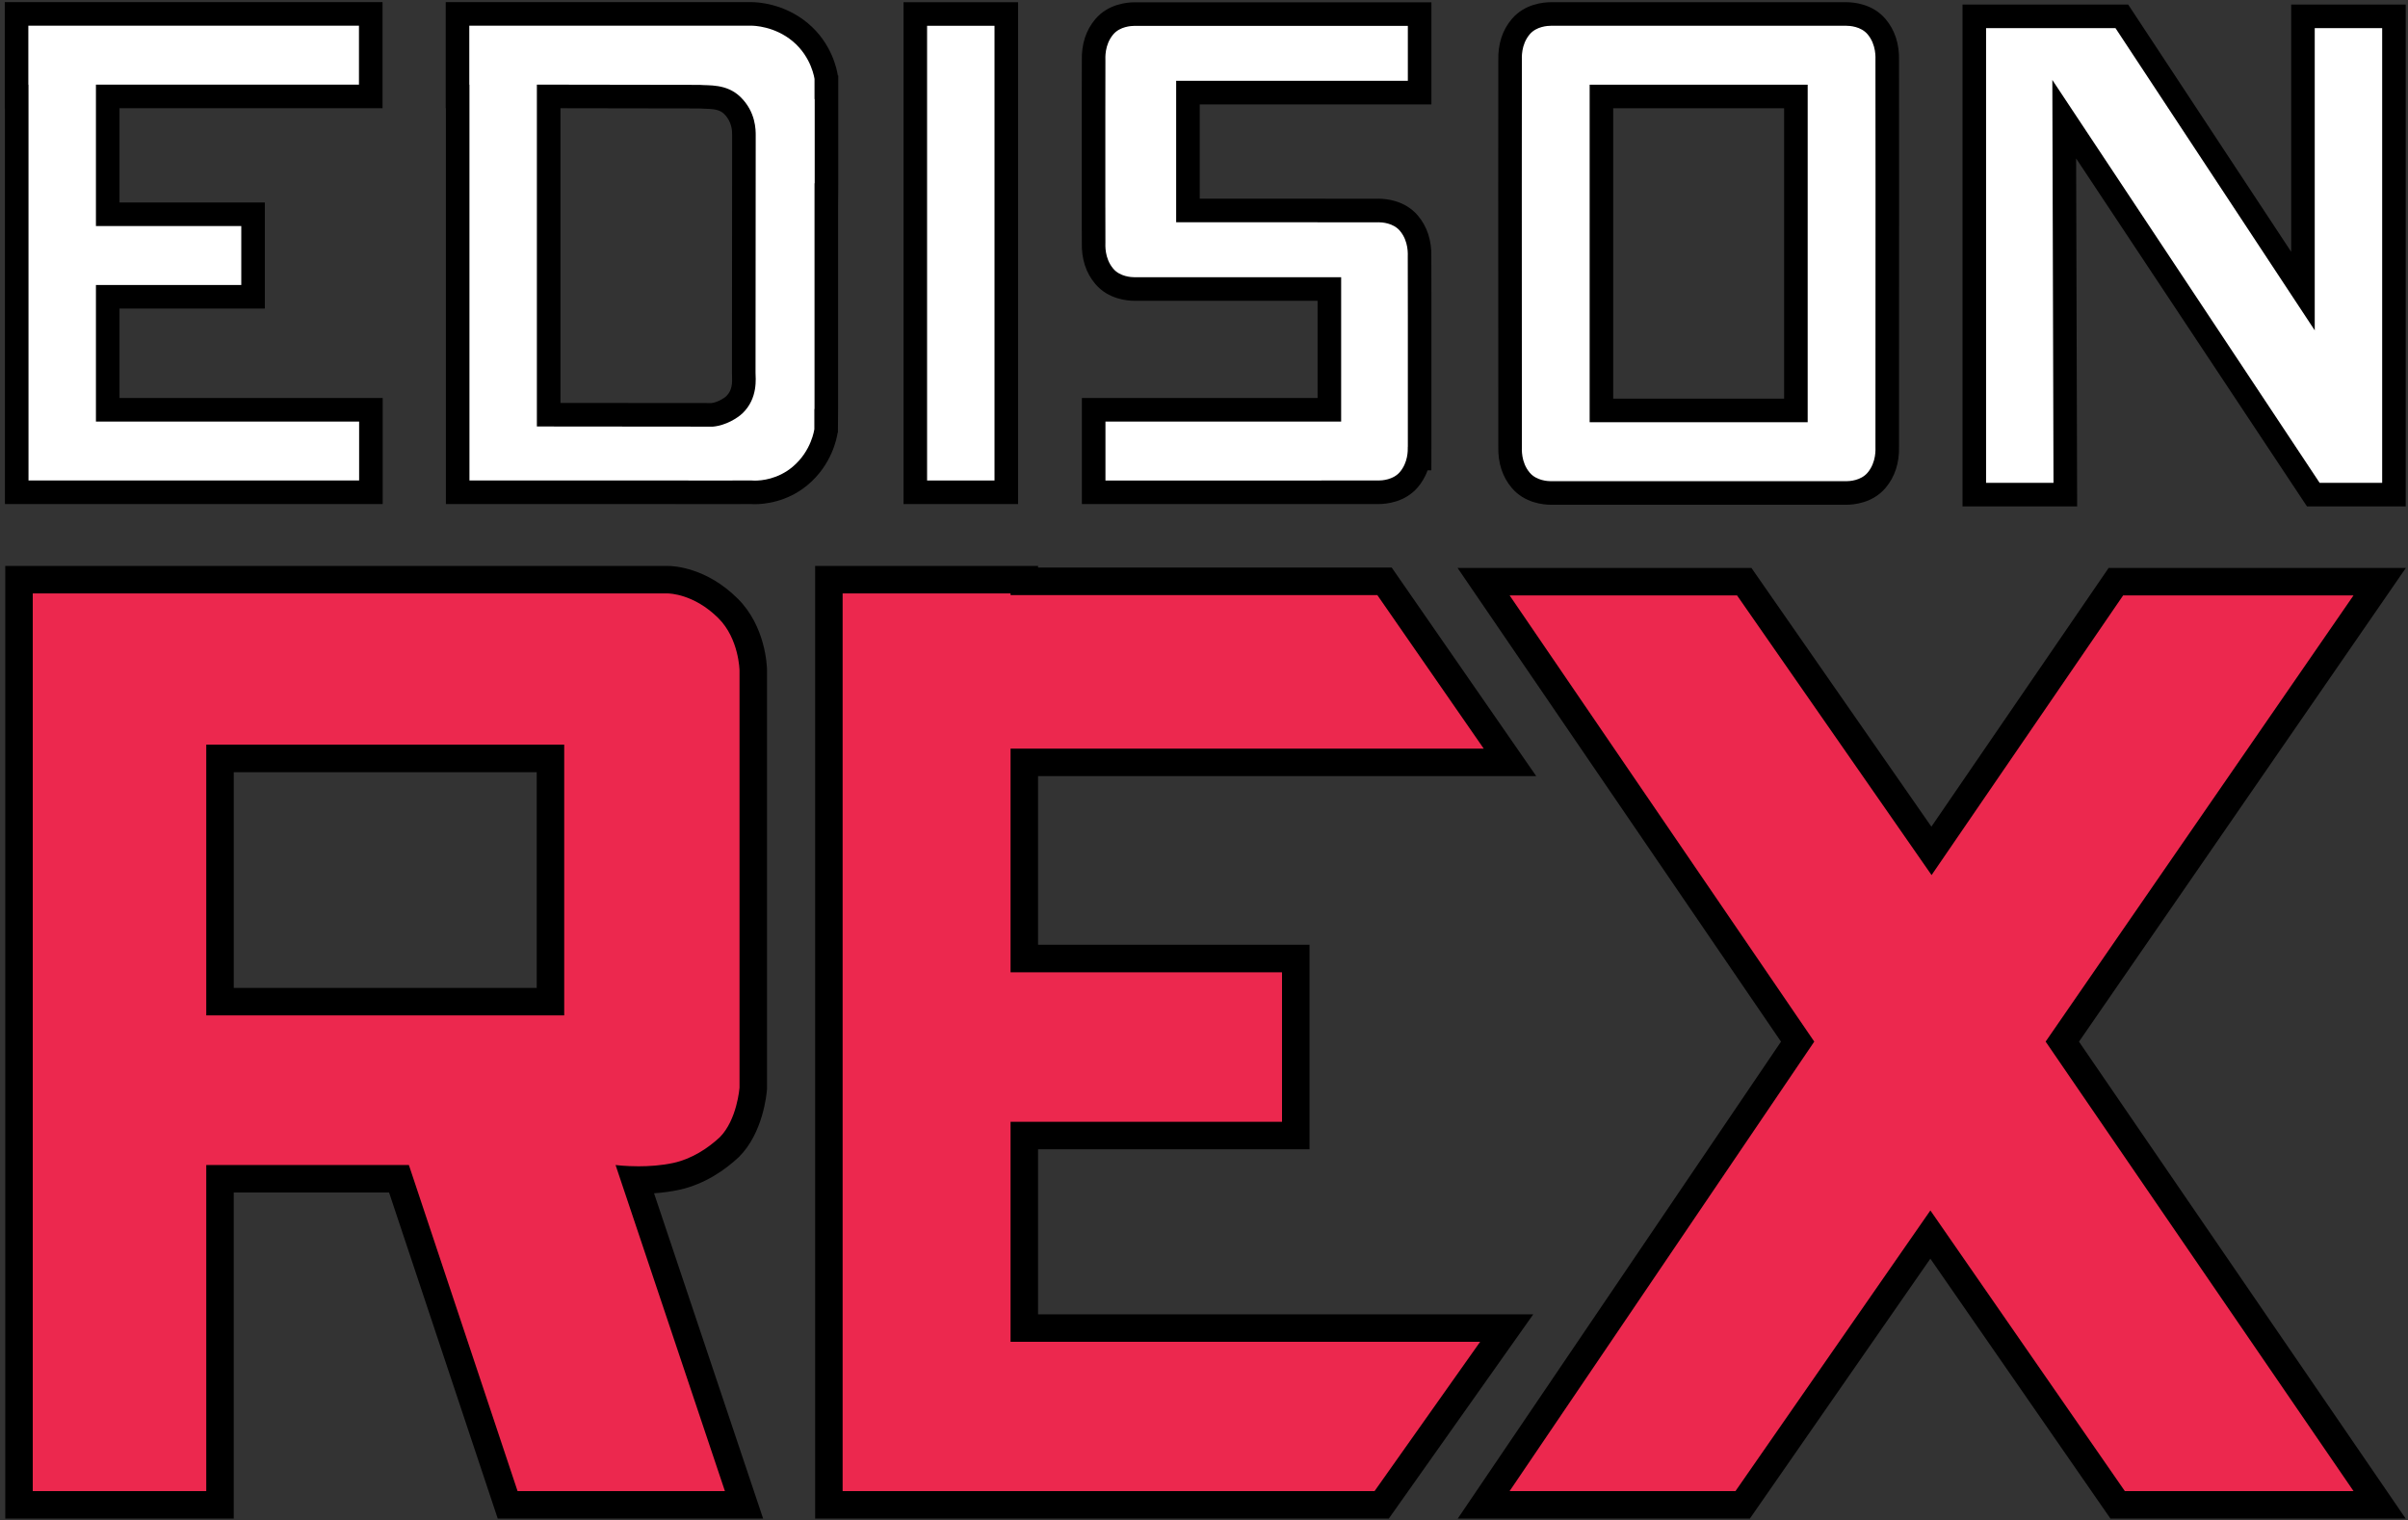
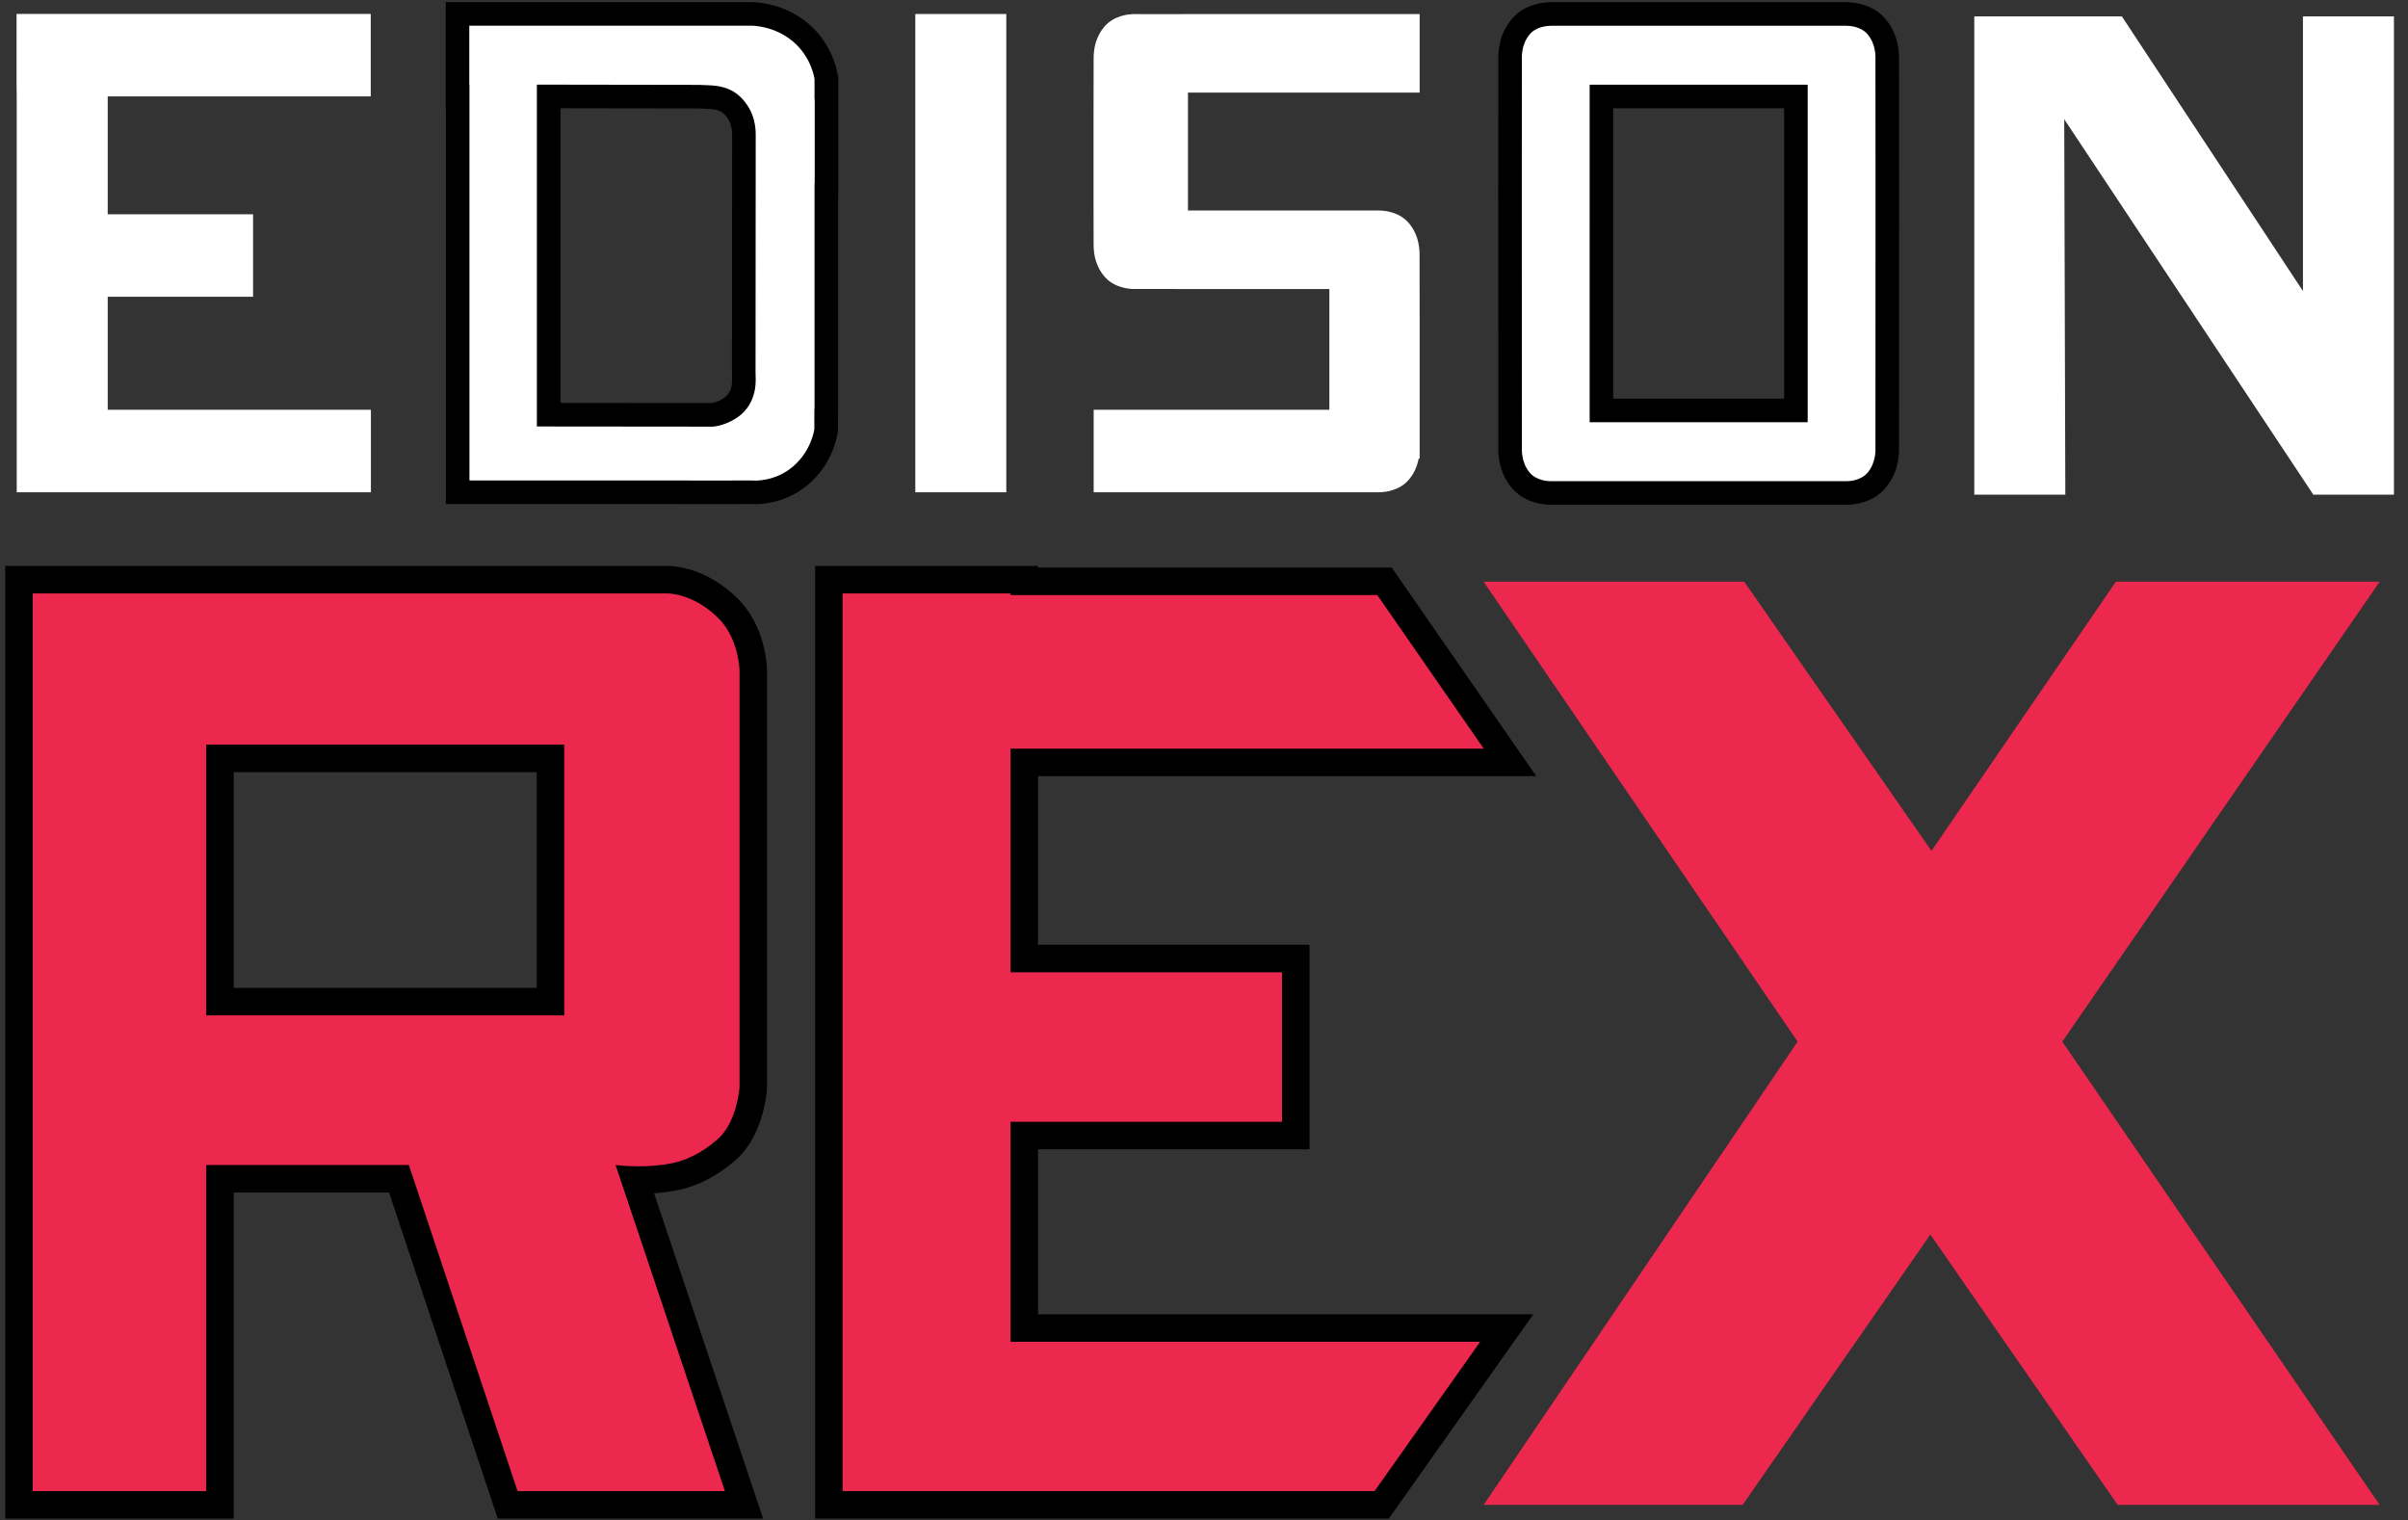
<svg xmlns="http://www.w3.org/2000/svg" version="1.1" id="Layer_1" x="0px" y="0px" width="613px" height="387px" viewBox="0 0 613 387" enable-background="new 0 0 613 387" xml:space="preserve">
  <rect x="0" y="0" width="613" height="387" fill="#333333" stroke="none" />
  <g>
    <g>
      <rect x="233.006" y="3.563" fill="#FFFFFF" width="23.166" height="121.75" />
      <g>
-         <path d="M253.172,6.563v115.75h-17.166V6.563H253.172 M259.172,0.563h-6h-17.166h-6v6v115.75v6h6h17.166h6v-6V6.563V0.563     L259.172,0.563z" />
-       </g>
+         </g>
    </g>
    <g>
      <path fill="#FFFFFF" d="M469.68,125.485h-74.51c-0.074,0.002-0.18,0.005-0.316,0.005c-1.496,0-5.246-0.314-7.711-3.219    c-1.895-2.232-2.811-5.099-2.723-8.521l0.002-0.107c-0.018-3.45-0.023-40.974-0.021-65.587    c-0.002-17.826,0.006-29.428,0.021-32.667l-0.002-0.093c-0.088-3.421,0.828-6.288,2.723-8.52c2.465-2.906,6.215-3.22,7.711-3.22    c0.137,0,0.242,0.003,0.316,0.005h74.51c0.072-0.002,0.18-0.005,0.314-0.005c1.498,0,5.246,0.314,7.713,3.219    c1.889,2.227,2.807,5.09,2.725,8.509l-0.002,0.11c0.016,3.115,0.021,13.801,0.02,32.662c0.002,25.167-0.004,62.158-0.02,65.6    l0.002,0.104c0.082,3.419-0.836,6.282-2.725,8.508c-2.467,2.906-6.215,3.22-7.713,3.22    C469.994,125.491,469.752,125.488,469.68,125.485z M457.178,104.486V24.563h-49.504v79.924H457.178z" />
      <path d="M469.994,6.558c0.855,0,3.725,0.157,5.426,2.161c2.291,2.7,2.006,6.108,2.01,6.687c0.018,3.542,0.021,16.705,0.02,32.652    c0.002,23.36-0.002,62.027-0.02,65.586c-0.004,0.578,0.281,3.986-2.01,6.687c-1.701,2.004-4.57,2.161-5.426,2.161    c-0.158,0-0.246-0.005-0.246-0.005h-44.541h-5.25h-24.855c0,0-0.09,0.005-0.248,0.005c-0.854,0-3.723-0.157-5.424-2.161    c-2.291-2.7-2.006-6.108-2.008-6.687c-0.018-3.559-0.023-42.226-0.021-65.586c-0.002-15.947,0.004-29.11,0.021-32.652    c0.002-0.578-0.283-3.986,2.008-6.687c1.701-2.004,4.57-2.161,5.424-2.161c0.158,0,0.248,0.005,0.248,0.005h24.855h5.25h44.541    C469.748,6.563,469.836,6.558,469.994,6.558 M404.674,107.486h15.283h5.25h34.971V56.583V37.813v-16.25h-34.971h-5.25h-15.283    v16.25v18.771V107.486 M469.994,0.558c-0.148,0-0.273,0.002-0.371,0.005h-44.416h-5.25h-24.732    c-0.098-0.003-0.221-0.005-0.371-0.005c-1.914,0-6.723,0.417-9.998,4.278c-2.387,2.812-3.541,6.357-3.436,10.538l0.002,0.052    c-0.016,3.288-0.023,14.872-0.021,32.632c-0.002,24.503,0.004,61.802,0.021,65.564l-0.002,0.052    c-0.105,4.181,1.049,7.726,3.434,10.537c3.277,3.862,8.086,4.279,10,4.279c0.15,0,0.275-0.002,0.371-0.005h24.732h5.25h44.418    c0.096,0.003,0.221,0.005,0.369,0.005c1.916,0,6.723-0.417,10-4.278c2.379-2.805,3.535-6.345,3.436-10.521v-0.059    c0.016-3.75,0.021-40.52,0.02-65.575c0.002-18.792-0.004-29.471-0.02-32.641v-0.059c0.1-4.176-1.057-7.716-3.436-10.521    C476.717,0.975,471.91,0.558,469.994,0.558L469.994,0.558z M410.674,27.563h9.283h5.25h28.971v10.25v18.771v44.903h-28.971h-5.25    h-9.283V56.583V37.813V27.563L410.674,27.563z" />
    </g>
    <g>
      <polygon fill="#FFFFFF" points="4.255,125.313 4.255,24.541 4.214,21.541 4.214,3.541 94.381,3.541 94.381,24.541 27.422,24.541     27.422,54.541 64.422,54.541 64.422,75.541 27.422,75.541 27.422,104.313 94.422,104.313 94.422,125.313   " />
      <g>
-         <path d="M91.381,6.541v15H24.422v36h37v15h-37v34.771h67v15h-67H7.255v-15V21.541H7.214v-15H91.381 M97.381,0.541h-6H7.214h-6v6     v15v6h0.041v79.771v15v6h6h17.167h67h6v-6v-15v-6h-6h-61V78.541h31h6v-6v-15v-6h-6h-31v-24h60.959h6v-6v-15V0.541L97.381,0.541z" />
-       </g>
+         </g>
    </g>
    <g>
      <polygon fill="#EC284E" points="211.006,383.063 211.006,147.563 260.755,147.563 260.755,147.979 352.455,147.979     384.391,194.063 260.755,194.063 260.755,244 329.861,244 329.861,289.063 260.755,289.063 260.755,338.063 383.561,338.063     351.734,383.063   " />
      <path d="M257.255,151.063v0.417h93.368l27.084,39.083H257.255V247.5h69.106v38.063h-69.106v56h119.543l-26.875,38h-92.668h-42.749    v-38v-190.5H257.255 M264.255,144.063h-7h-42.749h-7v7v190.5v38v7h7h42.749h92.668h3.623l2.092-2.958l26.875-38l7.809-11.042    h-13.523H264.255v-42h62.106h7v-7V247.5v-7h-7h-62.106v-42.938h113.452h13.367l-7.613-10.987l-27.084-39.083l-2.088-3.013h-3.666    h-86.368V144.063L264.255,144.063z" />
    </g>
    <g>
      <g>
        <path fill="#EC284E" d="M129.233,383.063l-27.666-83H56.005v83H4.839v-235.5h165.117c0.837,0,8.245,0.205,15.385,7.312     c6.202,6.173,6.408,15.333,6.414,15.72l0,106.433l-0.01,0.131c-0.073,0.971-0.862,9.632-6.067,14.837l-0.095,0.092     c-2.858,2.65-7.508,6.081-13.43,7.365c-2.867,0.621-6.094,0.936-9.594,0.936c-0.302,0-0.598-0.002-0.885-0.007l27.727,82.682     H129.233z M140.131,254.979v-61.917H56.005v61.917H140.131z" />
      </g>
      <g>
        <path d="M169.972,151.063c0.355,0,6.667,0.089,12.9,6.292c5.264,5.239,5.384,13.292,5.384,13.292v91.196c0,0.077,0,2.586,0,9.887     v5.167c0,0-0.614,8.187-5.052,12.624c-2.971,2.756-7.08,5.489-11.791,6.511c-3.08,0.667-6.248,0.856-8.852,0.856     c-3.414,0-5.857-0.325-5.857-0.325l27.834,83h-52.783l-27.666-83H52.505v83H8.339v-228.5h161.617     C169.957,151.063,169.962,151.063,169.972,151.063 M52.505,258.479h91.126v-68.917H52.505V258.479 M169.972,144.063h-0.06h-0.006     H8.339h-7v7v228.5v7h7h44.166h7v-7v-76h39.539l26.071,78.214l1.595,4.786h5.045h52.783h9.73l-3.094-9.226L166.5,303.756     c2.266-0.157,4.406-0.452,6.396-0.884c6.697-1.451,11.891-5.271,15.069-8.22l0.096-0.089l0.093-0.093     c6.098-6.099,7-15.947,7.083-17.051l0.02-0.261v-0.263v-5.167v-9.887v-91.196v-0.052l-0.001-0.052     c-0.017-1.116-0.367-11.104-7.444-18.149C179.844,144.464,171.553,144.063,169.972,144.063L169.972,144.063z M59.505,196.563     h77.126v54.917H59.505V196.563L59.505,196.563z" />
      </g>
    </g>
    <g>
      <polygon fill="#EC284E" points="539.08,383.063 491.41,314.266 443.629,383.063 377.697,383.063 457.617,265.153 377.67,148.063     444.023,148.063 491.693,216.597 538.641,148.063 605.799,148.063 524.998,265.153 605.77,383.063   " />
      <g>
-         <path d="M599.131,151.563l-78.379,113.584l78.379,114.416h-58.217l-49.5-71.438l-49.615,71.438h-57.5l77.553-114.416     l-77.553-113.584h57.896l49.52,71.195l48.771-71.195H599.131 M612.465,144.563h-13.334h-58.645h-3.689l-2.086,3.044     l-43.041,62.829l-43.729-62.87l-2.088-3.003h-3.658h-57.896h-13.256l7.475,10.947l74.867,109.651l-74.881,110.474l-7.406,10.928     h13.201h57.5h3.66l2.088-3.007l43.859-63.149l43.754,63.143l2.088,3.014h3.666h58.217h13.279l-7.504-10.956l-75.66-110.445     l75.646-109.623L612.465,144.563L612.465,144.563z" />
-       </g>
+         </g>
    </g>
    <g>
      <polygon fill="#FFFFFF" points="588.898,125.916 525.488,30.346 525.764,125.916 502.59,125.916 502.59,4.166 540.154,4.166     586.258,74.09 586.258,4.166 609.424,4.166 609.424,125.916   " />
      <g>
-         <path d="M606.424,7.166v115.75h-15.916L522.459,20.354l0.297,102.562H505.59V7.166h14.117h3.049h15.783l50.719,76.924V7.166     H606.424 M612.424,1.166h-6h-17.166h-6v6V64.09L543.547,3.863l-1.777-2.697h-3.23h-15.783h-3.049H505.59h-6v6v115.75v6h6h17.166     h6.018l-0.018-6.018l-0.24-82.561l56.992,85.896l1.779,2.683h3.221h15.916h6v-6V7.166V1.166L612.424,1.166z" />
-       </g>
+         </g>
    </g>
    <g>
      <path fill="#FFFFFF" d="M278.414,125.313v-21h60v-30.74h-39.542v-0.006h-9.722c-0.073,0.002-0.179,0.005-0.315,0.005    c-1.498,0-5.246-0.313-7.712-3.219c-1.892-2.23-2.808-5.094-2.724-8.515l-0.017-8.941V28.063c0.005-6.224,0.01-10.778,0.02-12.647    l-0.002-0.098c-0.084-3.42,0.832-6.285,2.724-8.514c2.466-2.906,6.215-3.22,7.712-3.22c0.136,0,0.243,0.003,0.315,0.005h11.89    l3-0.006h57.352v19.989h-58.979v30.011h35.959v0.005h12.25c0.072-0.003,0.18-0.005,0.314-0.005c1.498,0,5.246,0.313,7.713,3.219    c1.889,2.227,2.807,5.09,2.725,8.509l-0.002,0.11c0.01,2.091,0.016,7.56,0.018,14.974l0.002,36.335h-0.246    c-0.379,2.055-1.213,3.851-2.496,5.363c-2.467,2.906-6.215,3.219-7.713,3.219c-0.135,0-0.242-0.003-0.314-0.005h-11.25l-3,0.006    H278.414z" />
      <g>
-         <path d="M358.393,6.583v13.989h-42.01h-2.445h-9.897h-4.627v7.49v5.193v10.644v8.997v3.687h2.459h12.065h2.445h18.99v0.005     h15.318c0,0,0.088-0.005,0.246-0.005c0.855,0,3.725,0.157,5.426,2.161c2.291,2.7,2.006,6.108,2.01,6.687     c0.01,2.094,0.016,7.558,0.018,14.966h0.002v33.334h-0.016c0.023,1.001,0.047,3.994-2.014,6.422     c-1.701,2.004-4.57,2.161-5.426,2.161c-0.158,0-0.246-0.005-0.246-0.005h-14.318v0.006h-54.959v-15h43.034h2.443h9.482h5.041     V95.645V82.24v-1.845v-9.823h-6.041h-8.482h-2.443h-22.575v-0.006h-12.79c0,0-0.089,0.005-0.247,0.005     c-0.855,0-3.724-0.157-5.425-2.161c-2.291-2.7-2.006-6.108-2.009-6.687c-0.007-1.462-0.013-4.566-0.016-8.828h-0.004V28.063     h0.002c0.003-6.215,0.008-10.765,0.018-12.632c0.003-0.578-0.282-3.986,2.009-6.687c1.701-2.004,4.57-2.161,5.425-2.161     c0.158,0,0.247,0.005,0.247,0.005h14.958V6.583H358.393 M364.393,0.583h-6h-54.352h-6v0.006h-8.835     c-0.096-0.003-0.221-0.005-0.37-0.005c-1.915,0-6.722,0.417-10,4.278c-2.383,2.809-3.539,6.351-3.436,10.53l0.001,0.055     c-0.006,1.214-0.011,3.506-0.014,6.616h-0.004l-0.002,6v24.834v6h0.011c0.002,1.216,0.005,2.167,0.008,2.812l-0.001,0.055     c-0.103,4.179,1.053,7.721,3.435,10.529c3.278,3.862,8.085,4.279,10,4.279c0.149,0,0.274-0.002,0.371-0.005h6.667l6,0.006h22.575     h2.443h8.482h0.041v3.823v1.845v13.404v5.668h-8.523h-2.443h-43.034h-6v6v15v6h6h54.959h6v-0.006h8.195     c0.096,0.003,0.221,0.005,0.369,0.005c1.916,0,6.723-0.417,10-4.278c0.861-1.016,1.805-2.435,2.484-4.304h0.955l0.016-6V80.396     v-6h-0.006c-0.002-4.31-0.008-7.458-0.014-8.956v-0.058c0.1-4.176-1.057-7.716-3.436-10.521c-3.277-3.862-8.084-4.279-10-4.279     c-0.148,0-0.273,0.002-0.371,0.005h-9.193l-6-0.005h-18.99h-2.445h-8.524v-6.684V33.256v-5.193v-1.49h8.524h2.445h42.01h6v-6     V6.583V0.583L364.393,0.583z" />
-       </g>
+         </g>
    </g>
    <g>
      <g>
        <path fill="#FFFFFF" d="M192.159,125.345c-0.43,0-0.75-0.018-0.94-0.033l-17.62,0.012l-0.007-0.012h-57.086V24.541l-0.041-3v-18     c0,0,74.826,0,74.826,0c0.743,0,6.995,0.134,12.418,4.654c5.721,4.767,6.585,11.287,6.62,11.562l0.022,0.184v2.289l0.045,3     v24.417h-0.045v57.484h-0.045v2.289l-0.022,0.184c-0.034,0.275-0.899,6.794-6.62,11.562     C199.137,124.938,194.11,125.345,192.159,125.345z M181.327,105.604c2.412-0.251,4.724-1.705,5.629-2.577     c2.611-2.517,2.467-5.883,2.398-7.5c-0.011-0.27-0.02-0.495-0.02-0.667l0.045-60.364c0-1.367,0.002-4.789-3.007-7.69     c-2.065-1.991-4.787-2.071-6.974-2.134c-0.524-0.016-1.002-0.032-1.419-0.064l-38.308-0.061v81.021L181.327,105.604z" />
      </g>
      <g>
        <path d="M191.328,6.541c0.505,0,5.822,0.094,10.461,3.959c4.875,4.063,5.563,9.625,5.563,9.625v5.104h0.045v21.417h-0.045v36.067     v13.099v8.318h-0.045v5.104c0,0-0.688,5.563-5.563,9.625c-3.749,3.124-7.877,3.485-9.585,3.485c-0.513,0-0.808-0.033-0.808-0.033     l-16.107,0.011l-0.007-0.011h-38.564h-17.167v-15V21.541h-0.041v-15h55.824h2.75h13.25     C191.289,6.541,191.302,6.541,191.328,6.541 M181.468,108.604c3.31-0.289,6.304-2.196,7.57-3.417     c4.004-3.86,3.296-9.003,3.297-10.325l0.045-60.364c-0.001-1.322,0.079-5.992-3.925-9.853c-3.511-3.385-8.071-2.827-10.345-3.039     l-41.438-0.065v87.022L181.468,108.604 M191.328,0.541h-0.054h-0.018h-13.217h-2.75h-55.824h-6v6v15v6h0.041v79.771v15v6h6     h17.167h35.269l0.001,0.002l3.305,0.008l15.871-0.011c0.259,0.017,0.611,0.033,1.041,0.033c2.278,0,8.146-0.475,13.426-4.875     c6.198-5.166,7.461-11.998,7.654-13.339h0.067l0.045-6v-8.318V82.714V52.646l0.045-6V25.229v-6h-0.112     c-0.193-1.341-1.456-8.173-7.654-13.339C199.52,0.799,192.644,0.541,191.328,0.541L191.328,0.541z M142.672,102.569V27.55     l35.191,0.056c0.485,0.035,0.973,0.049,1.448,0.063c2.265,0.066,3.835,0.192,4.979,1.295c2.091,2.016,2.09,4.423,2.089,5.451     v0.086l-0.045,60.355c0,0.206,0.009,0.475,0.022,0.796c0.078,1.839,0.028,3.756-1.484,5.214     c-0.522,0.503-2.166,1.526-3.721,1.736L142.672,102.569L142.672,102.569z" />
      </g>
    </g>
  </g>
</svg>